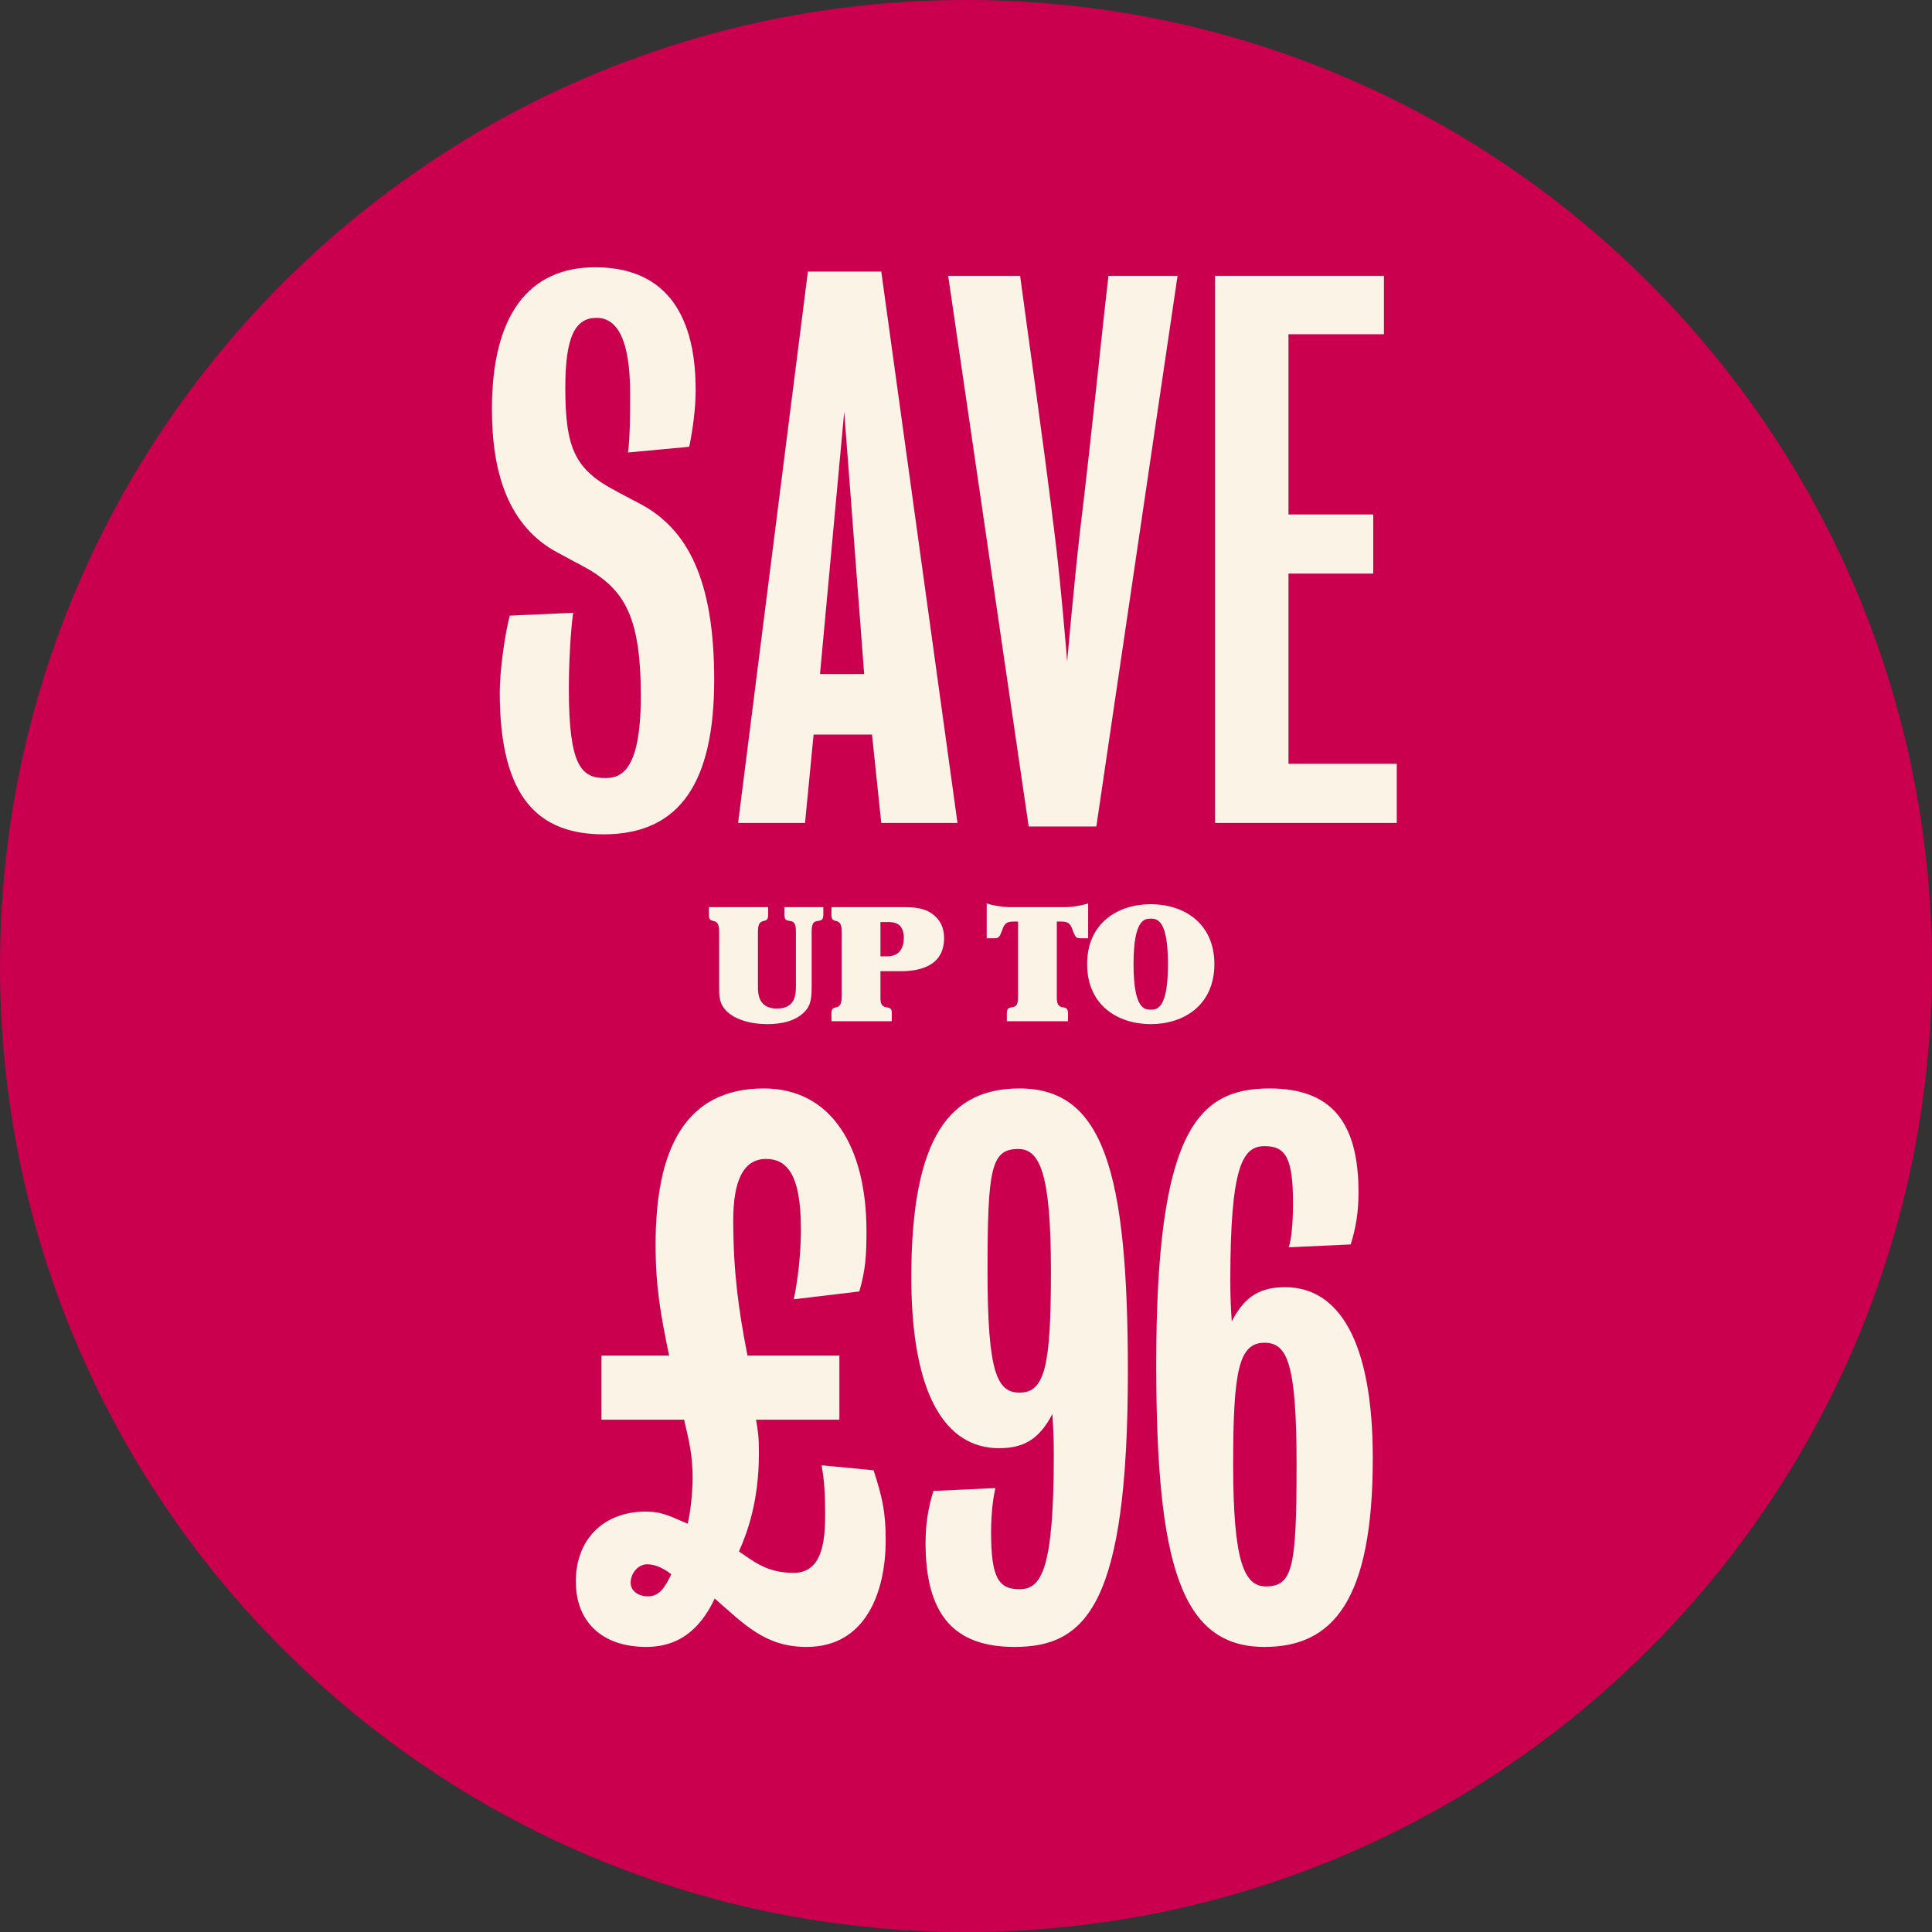
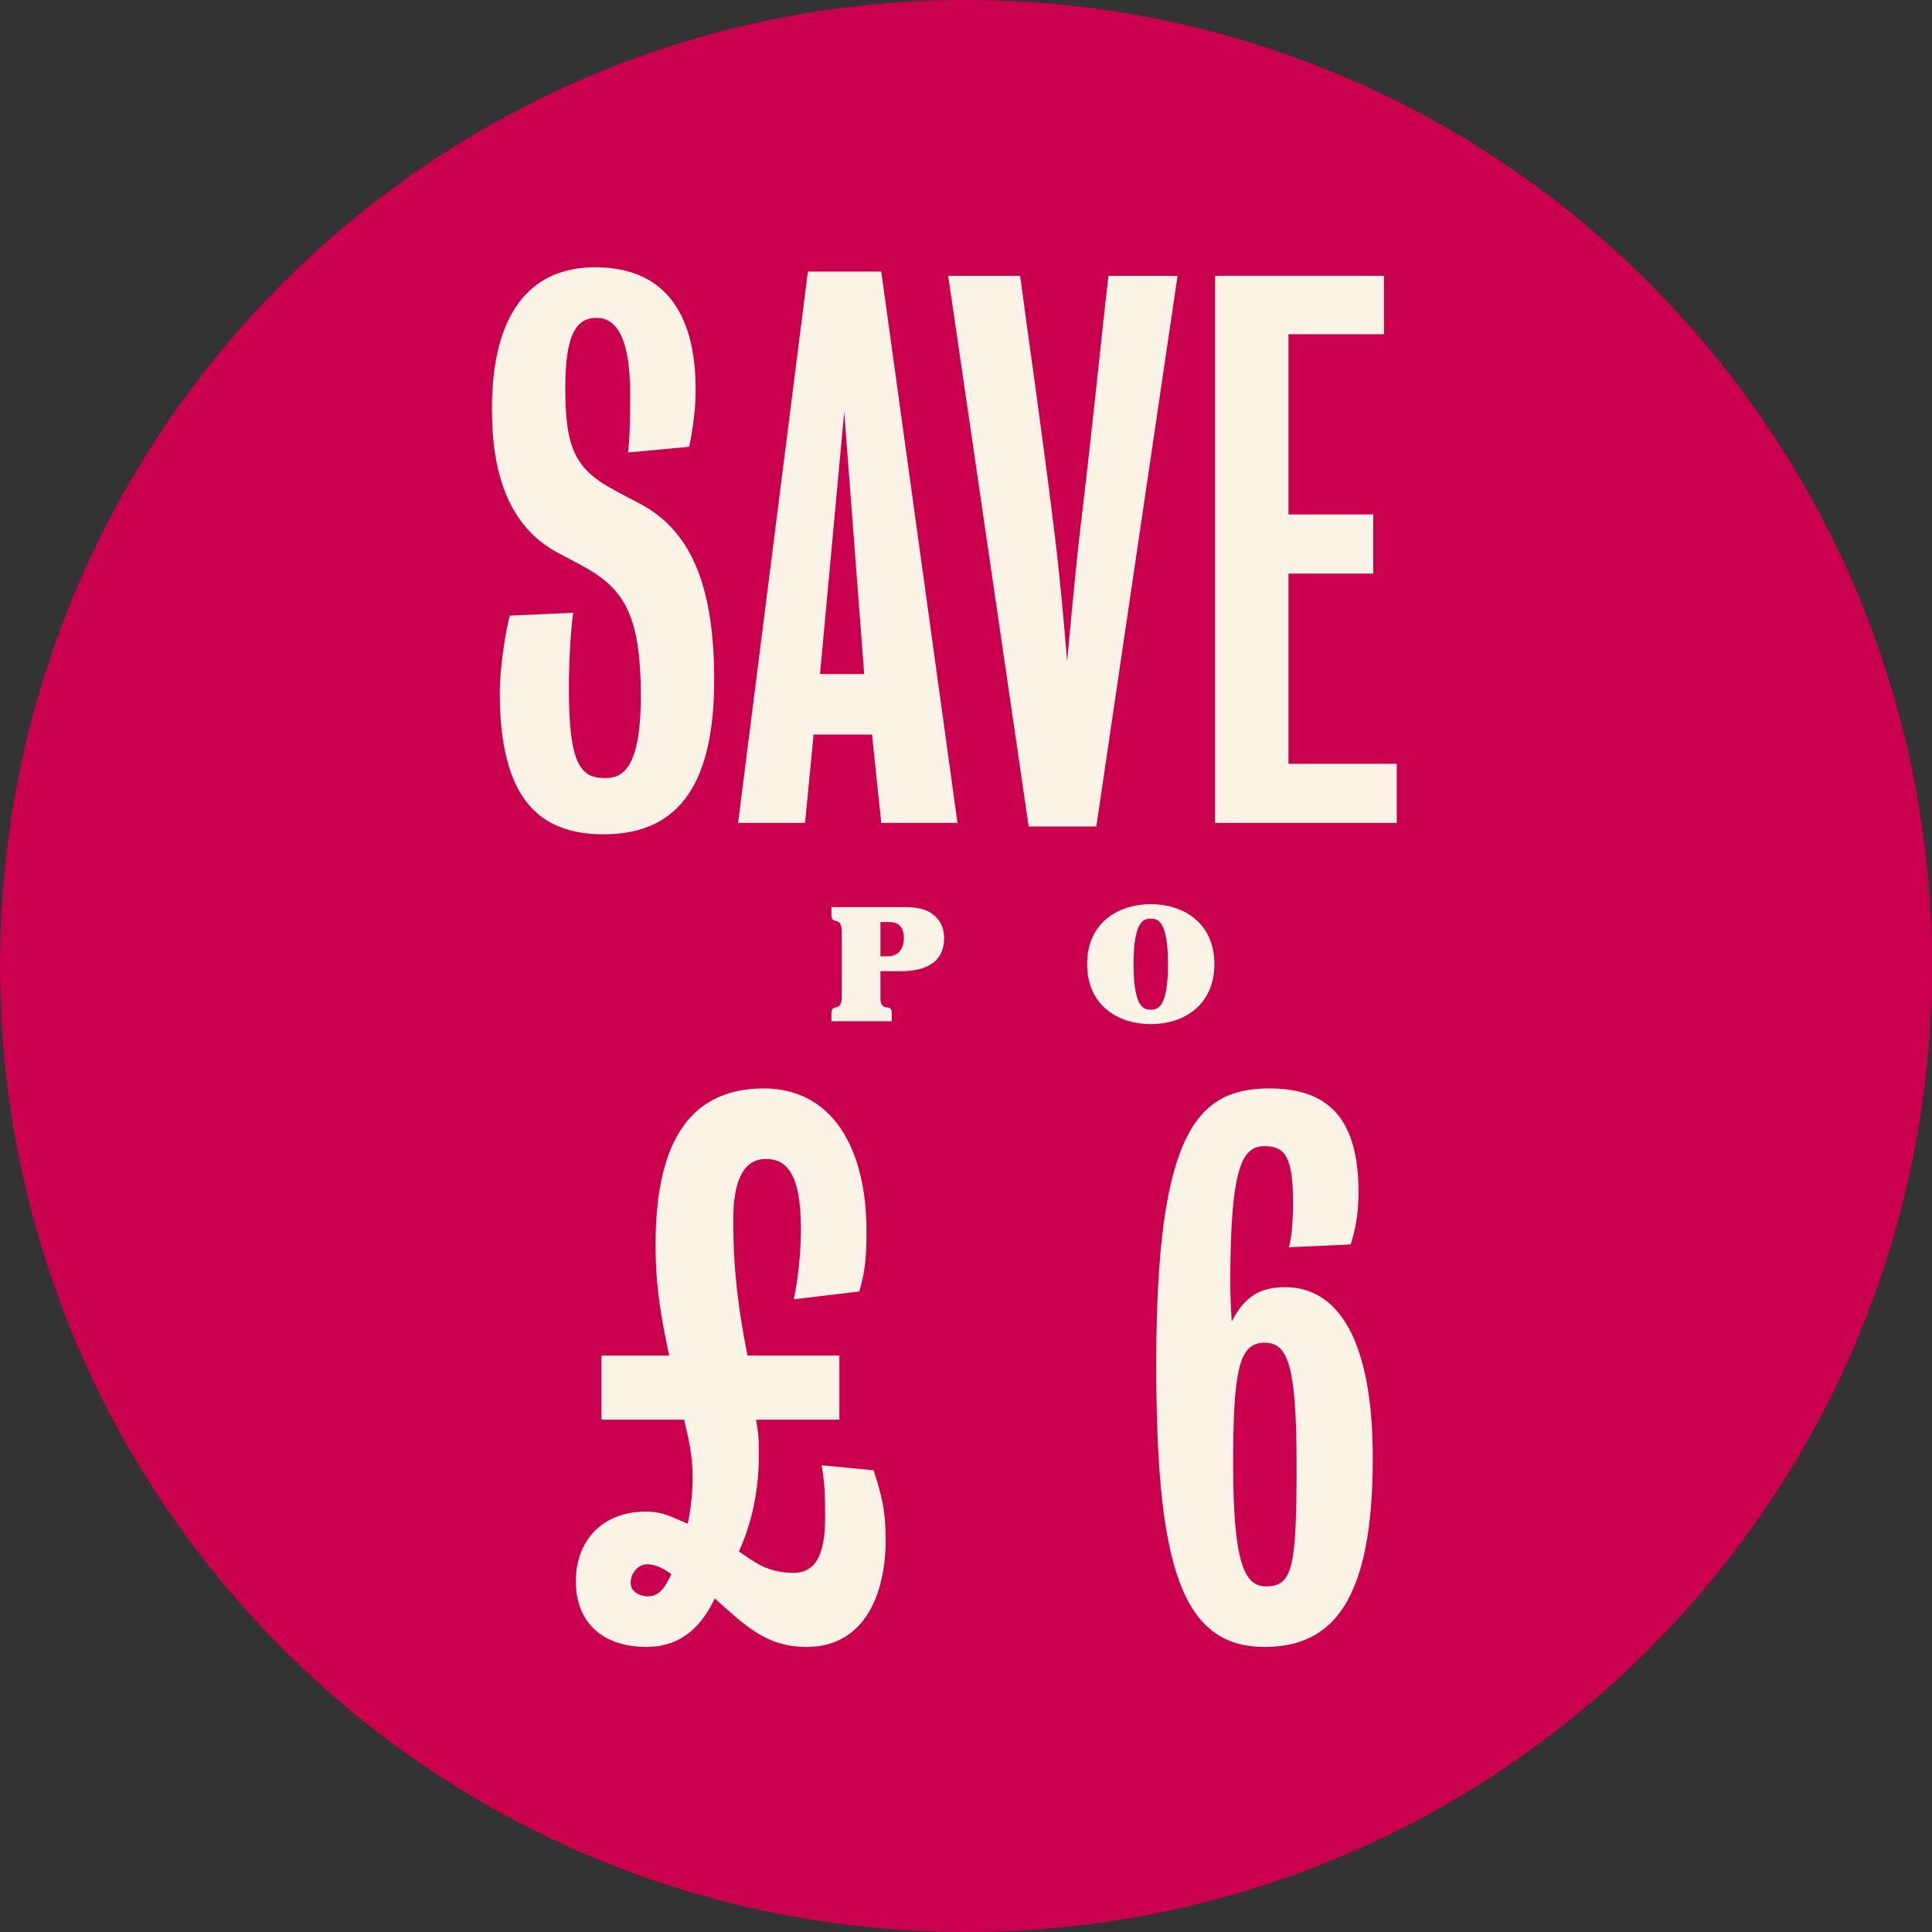
<svg xmlns="http://www.w3.org/2000/svg" width="150" height="150" viewBox="0 0 150 150" fill="none">
  <rect x="0" y="0" width="150" height="150" fill="#333333" stroke="none" />
  <path d="M75 150C116.421 150 150 116.421 150 75C150 33.579 116.421 0 75 0C33.579 0 0 33.579 0 75C0 116.421 33.579 150 75 150Z" fill="#CA004F" />
  <path d="M55.449 52.775C55.449 60.573 52.905 64.777 46.876 64.777C41.899 64.777 38.801 62.067 38.801 53.77C38.801 52.056 39.188 49.29 39.576 47.797L44.498 47.576C44.277 49.235 44.166 51.669 44.166 53.494C44.166 59.523 45.162 60.407 46.987 60.407C48.148 60.407 49.752 59.965 49.752 54.047C49.752 47.576 48.37 45.585 44.996 43.815C44.332 43.483 43.89 43.206 43.337 42.93C39.465 40.883 38.193 36.735 38.193 31.757C38.193 24.512 41.014 20.751 46.213 20.751C51.356 20.751 54.011 24.014 54.011 30.264C54.011 31.757 53.79 33.306 53.513 34.689L48.757 35.131C48.923 33.97 48.923 31.813 48.923 30.541C48.923 26.282 47.872 24.678 46.323 24.678C44.719 24.678 43.89 26.005 43.89 30.098C43.89 34.855 44.664 36.459 47.817 38.118C48.204 38.339 48.978 38.726 49.697 39.114C53.458 41.105 55.449 45.142 55.449 52.775Z" fill="#FAF3E6" />
  <path d="M67.094 52.332L65.545 31.979L63.665 52.332H67.094ZM74.339 63.892H68.421L67.702 57.034H63.167L62.503 63.892H57.304L62.724 21.083H68.421L74.339 63.892Z" fill="#FAF3E6" />
  <path d="M91.425 21.415L85.12 64.168H79.866L73.616 21.415H79.202C79.755 25.618 80.917 33.583 81.857 41.271C82.355 45.142 82.853 51.337 82.853 51.337C82.853 51.337 83.406 45.142 83.848 41.271C84.788 33.527 85.563 25.618 86.061 21.415H91.425Z" fill="#FAF3E6" />
  <path d="M108.444 63.892H94.34V21.415H107.449V25.95H100.037V39.943H106.619V44.534H100.037V59.301H108.444V63.892Z" fill="#FAF3E6" />
  <path d="M68.765 119.572C68.765 123.609 67.216 127.868 62.626 127.868C59.473 127.868 57.869 126.209 55.491 124.107C54.606 125.987 53.112 127.868 50.181 127.868C46.752 127.868 44.706 125.932 44.706 122.779C44.706 119.461 46.918 117.359 50.126 117.359C51.508 117.359 52.172 117.802 53.389 118.299C53.61 117.414 53.776 115.811 53.776 114.76C53.776 112.99 53.5 111.884 53.112 110.224H46.697V105.247H51.951C51.287 102.039 50.9 99.937 50.9 96.618C50.9 89.262 53.168 84.506 59.307 84.506C64.506 84.506 67.272 88.986 67.272 95.567C67.272 97.393 67.216 98.554 66.718 100.269L61.63 100.877C61.962 99.273 62.183 97.282 62.183 95.402C62.183 90.977 60.966 89.981 59.473 89.981C57.703 89.981 56.929 91.696 56.929 94.738C56.929 98.609 57.316 101.596 58.035 105.247H65.17V110.224H58.699C58.864 111.22 58.92 111.496 58.92 112.879C58.92 116.53 58.035 118.963 57.371 120.456C58.533 121.231 59.528 122.116 61.63 122.116C63.953 122.116 64.064 119.35 64.064 117.525C64.064 116.032 64.008 114.981 63.787 113.764L67.825 114.151C68.488 116.198 68.765 117.359 68.765 119.572ZM52.117 122.226C51.619 121.839 50.955 121.452 50.236 121.452C49.573 121.452 48.964 122.116 48.964 122.89C48.964 123.554 49.628 123.941 50.292 123.941C51.177 123.941 51.619 123.277 52.117 122.226Z" fill="#FAF3E6" />
-   <path d="M81.594 98.665C81.594 91.032 80.709 89.207 79.05 89.207C76.948 89.207 76.672 90.756 76.672 98.665C76.672 106.519 77.391 108.123 79.161 108.123C81.152 108.123 81.594 105.966 81.594 98.665ZM87.568 106.463C87.568 124.549 84.36 127.868 78.773 127.868C74.072 127.868 71.86 125.379 71.86 119.793C71.86 118.244 72.081 117.027 72.468 115.755L77.28 115.534C77.17 116.032 76.948 117.193 76.948 118.963C76.948 122.448 77.501 123.388 79.161 123.388C80.875 123.388 81.816 121.784 81.816 112.934C81.816 111.607 81.76 110.667 81.705 109.782C80.654 111.828 79.382 112.437 77.557 112.437C73.409 112.437 70.754 108.289 70.754 99.163C70.754 88.101 73.851 84.506 79.161 84.506C85.632 84.506 87.568 90.866 87.568 106.463Z" fill="#FAF3E6" />
  <path d="M106.583 113.211C106.583 124.273 103.485 127.868 98.176 127.868C91.705 127.868 89.769 121.507 89.769 105.91C89.769 87.824 92.977 84.506 98.563 84.506C103.264 84.506 105.476 86.995 105.476 92.581C105.476 94.129 105.255 95.402 104.868 96.618L100.056 96.84C100.222 96.342 100.388 95.291 100.388 93.41C100.388 89.926 99.835 88.986 98.176 88.986C96.461 88.986 95.521 90.59 95.521 99.439C95.521 100.767 95.576 101.707 95.632 102.592C96.682 100.545 97.954 99.937 99.78 99.937C103.928 99.937 106.583 104.085 106.583 113.211ZM100.665 113.709C100.665 105.855 99.946 104.251 98.176 104.251C96.185 104.251 95.742 106.408 95.742 113.709C95.742 121.341 96.627 123.167 98.286 123.167C100.388 123.167 100.665 121.618 100.665 113.709Z" fill="#FAF3E6" />
-   <path d="M58.846 72.318V76.59C58.846 77.069 58.846 78.304 60.308 78.304C61.795 78.304 61.795 77.17 61.795 76.451V72.368C61.795 71.65 61.618 71.549 61.354 71.511C61.026 71.461 60.9 71.411 60.9 71.007V70.428H63.924V70.957C63.924 71.411 63.811 71.461 63.458 71.511C63.193 71.549 63.017 71.65 63.017 72.368V76.451C63.017 77.384 62.992 78.014 62.488 78.531C61.757 79.312 60.61 79.513 59.577 79.513C58.317 79.513 56.893 79.173 56.212 78.279C55.834 77.787 55.834 77.22 55.834 76.59V72.318C55.834 71.045 55.04 71.877 55.04 71.045V70.428H59.64V71.045C59.64 71.877 58.846 71.045 58.846 72.318Z" fill="#FAF3E6" />
  <path d="M68.358 75.405V77.51C68.358 78.619 69.24 77.875 69.24 78.619V79.287H64.553V78.669C64.553 77.838 65.347 78.669 65.347 77.396V72.318C65.347 71.045 64.553 71.877 64.553 71.045V70.428H70.022C71.03 70.428 71.975 70.478 72.693 71.222C73.147 71.675 73.298 72.268 73.298 72.835C73.298 75.04 71.345 75.405 69.933 75.405H68.358ZM68.358 71.587V74.246H68.9C70.034 74.246 70.173 73.288 70.173 72.822C70.173 71.587 69.303 71.587 68.925 71.587H68.358Z" fill="#FAF3E6" />
-   <path d="M82.92 79.287H78.169V78.669C78.169 77.812 79.039 78.669 79.039 77.472V71.549H78.711C78.207 71.549 77.993 71.663 77.816 72.192L77.791 72.268C77.615 72.709 77.564 72.847 77.224 72.847H76.607V70.138C76.909 70.239 77.249 70.314 77.552 70.352C77.854 70.403 78.131 70.428 78.283 70.428H82.807C83.122 70.428 83.878 70.34 84.483 70.138V72.847H83.865C83.525 72.847 83.475 72.709 83.298 72.268L83.273 72.192C83.096 71.663 82.882 71.549 82.378 71.549H82.05V77.472C82.05 78.669 82.92 77.812 82.92 78.669V79.287Z" fill="#FAF3E6" />
  <path d="M84.404 74.851C84.404 71.663 86.786 70.201 89.344 70.201C91.902 70.201 94.284 71.663 94.284 74.851C94.284 78.052 91.902 79.513 89.344 79.513C86.786 79.513 84.404 78.052 84.404 74.851ZM88.008 74.864C88.008 78.291 88.84 78.392 89.344 78.392C89.848 78.392 90.68 78.291 90.68 74.864C90.68 71.423 89.848 71.323 89.344 71.323C88.84 71.323 88.008 71.423 88.008 74.864Z" fill="#FAF3E6" />
</svg>